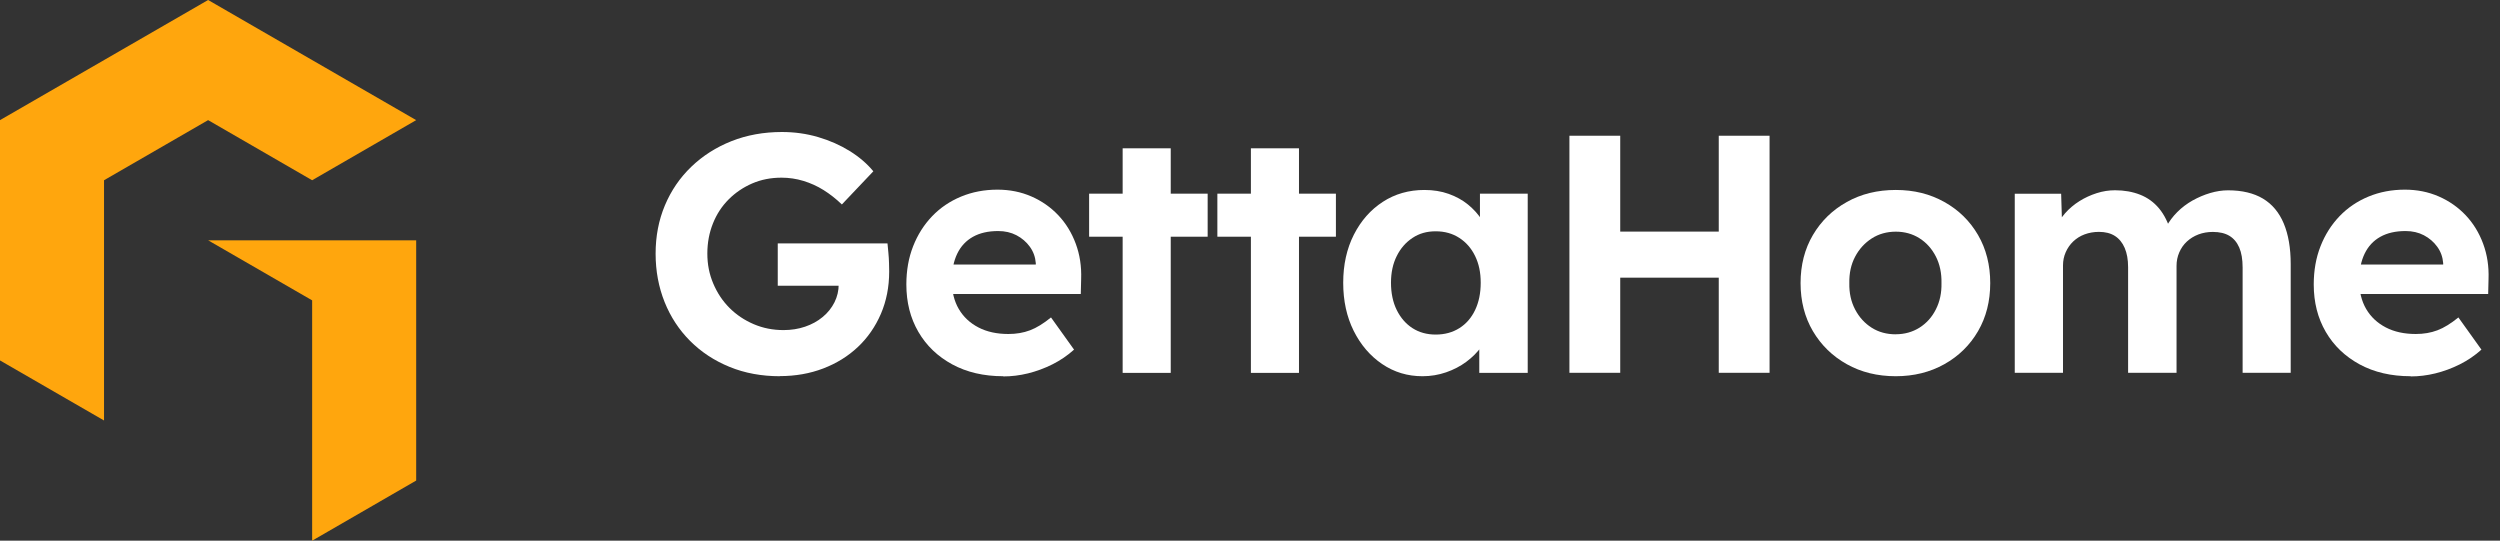
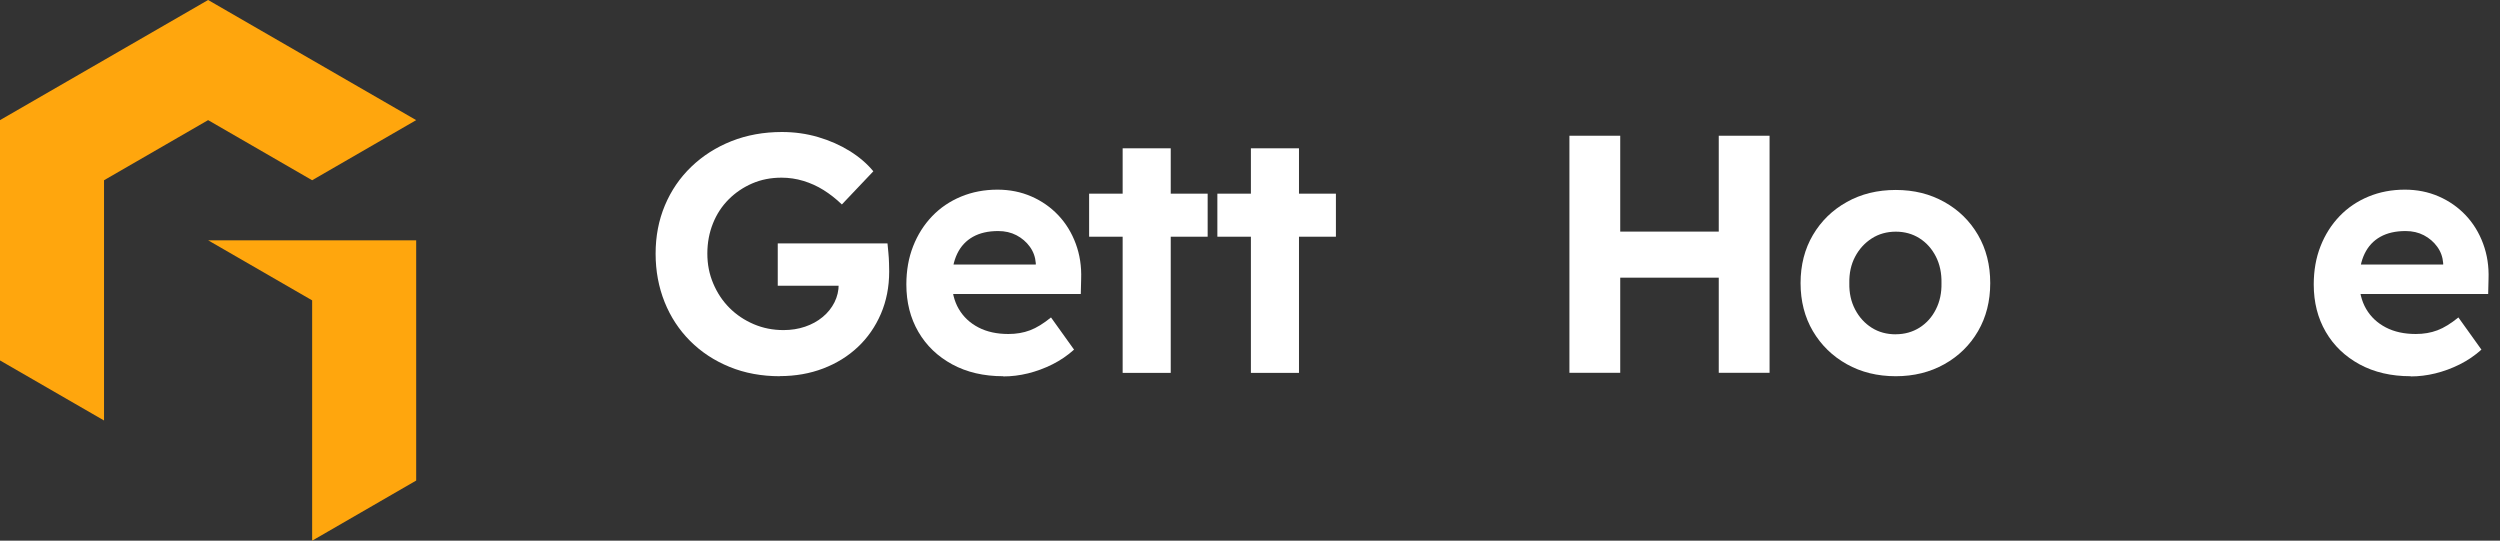
<svg xmlns="http://www.w3.org/2000/svg" id="b" viewBox="0 0 486.15 105.14">
  <rect x="0" y="0" width="486.15" height="105.14" fill="#333333" stroke="none" />
  <defs>
    <style>.d{fill:#ffa60d;}.e{fill:#fff;}</style>
  </defs>
  <g id="c">
    <polygon class="d" points="80.93 23.36 40.47 0 0 23.36 0 70.09 20.23 81.77 20.23 35.05 40.47 23.36 60.7 35.05 80.93 23.36" />
    <polygon class="d" points="80.93 93.45 60.7 105.14 60.7 58.41 40.47 46.73 80.93 46.73 80.93 93.45" />
    <path class="e" d="M151.66,73.16c-3.56,0-6.82-.6-9.78-1.81-2.96-1.21-5.52-2.89-7.67-5.04-2.15-2.15-3.81-4.68-4.97-7.57-1.16-2.9-1.75-6.04-1.75-9.42s.6-6.51,1.81-9.39c1.21-2.88,2.92-5.38,5.14-7.51,2.22-2.13,4.82-3.79,7.8-4.97s6.26-1.78,9.81-1.78c2.46,0,4.81.33,7.05.99s4.28,1.56,6.12,2.7c1.84,1.14,3.38,2.46,4.61,3.95l-6.12,6.45c-1.14-1.1-2.33-2.03-3.56-2.8-1.23-.77-2.54-1.36-3.92-1.78-1.38-.42-2.8-.63-4.25-.63-2.06,0-3.96.37-5.7,1.12-1.73.75-3.26,1.78-4.58,3.1s-2.34,2.88-3.06,4.68c-.72,1.8-1.09,3.75-1.09,5.86s.38,4.01,1.15,5.83c.77,1.82,1.82,3.4,3.16,4.74,1.34,1.34,2.91,2.39,4.71,3.16,1.8.77,3.73,1.15,5.8,1.15,1.49,0,2.89-.22,4.18-.66,1.29-.44,2.44-1.06,3.42-1.88.99-.81,1.75-1.77,2.3-2.86.55-1.1.82-2.26.82-3.49v-1.58l1.32,1.84h-13.17v-8.23h21.34c.04.48.1,1.08.17,1.78.07.7.11,1.39.13,2.08.02.68.03,1.22.03,1.61,0,2.99-.54,5.73-1.61,8.23-1.08,2.5-2.57,4.65-4.48,6.45-1.91,1.8-4.16,3.19-6.75,4.18-2.59.99-5.4,1.48-8.43,1.48Z" />
    <path class="e" d="M195.09,73.16c-3.78,0-7.08-.77-9.91-2.3-2.83-1.54-5.03-3.64-6.59-6.32-1.56-2.68-2.34-5.75-2.34-9.22,0-2.72.44-5.2,1.32-7.44.88-2.24,2.11-4.18,3.69-5.83,1.58-1.65,3.46-2.92,5.63-3.82,2.17-.9,4.53-1.35,7.08-1.35,2.37,0,4.57.44,6.59,1.32,2.02.88,3.76,2.1,5.24,3.66,1.47,1.56,2.6,3.4,3.39,5.53.79,2.13,1.14,4.42,1.05,6.88l-.07,2.9h-27.99l-1.51-5.73h21.8l-1.05,1.19v-1.45c-.09-1.19-.47-2.25-1.15-3.19-.68-.94-1.55-1.69-2.6-2.24-1.05-.55-2.24-.82-3.56-.82-1.93,0-3.57.37-4.91,1.12-1.34.75-2.36,1.84-3.06,3.29-.7,1.45-1.05,3.21-1.05,5.27s.45,3.93,1.35,5.47c.9,1.54,2.17,2.73,3.82,3.59s3.59,1.28,5.83,1.28c1.54,0,2.94-.24,4.21-.72,1.27-.48,2.63-1.32,4.08-2.5l4.48,6.26c-1.27,1.14-2.68,2.1-4.22,2.87-1.54.77-3.12,1.35-4.74,1.75-1.62.4-3.23.59-4.81.59Z" />
    <path class="e" d="M211.79,46.03v-8.37h23.05v8.37h-23.05ZM218.31,72.51V28.84h9.35v43.67h-9.35Z" />
    <path class="e" d="M236.73,46.03v-8.37h23.05v8.37h-23.05ZM243.25,72.51V28.84h9.35v43.67h-9.35Z" />
-     <path class="e" d="M276.61,73.16c-2.9,0-5.51-.79-7.84-2.37-2.33-1.58-4.17-3.73-5.53-6.45-1.36-2.72-2.04-5.84-2.04-9.35s.69-6.63,2.07-9.35c1.38-2.72,3.26-4.85,5.63-6.39,2.37-1.54,5.07-2.31,8.1-2.31,1.71,0,3.28.25,4.71.76s2.68,1.2,3.75,2.07c1.08.88,1.99,1.89,2.73,3.03.75,1.14,1.27,2.37,1.58,3.69l-1.98-.33v-8.5h9.29v34.84h-9.42v-8.36l2.11-.2c-.35,1.23-.92,2.39-1.71,3.49-.79,1.1-1.77,2.07-2.93,2.93s-2.47,1.54-3.92,2.04c-1.45.5-2.99.76-4.61.76ZM279.18,65.06c1.76,0,3.29-.42,4.61-1.25,1.32-.83,2.34-2.01,3.06-3.52s1.09-3.28,1.09-5.3-.36-3.71-1.09-5.2c-.72-1.49-1.75-2.67-3.06-3.52-1.32-.86-2.85-1.29-4.61-1.29s-3.22.43-4.51,1.29c-1.3.86-2.32,2.03-3.06,3.52-.75,1.49-1.12,3.23-1.12,5.2s.37,3.79,1.12,5.3c.75,1.51,1.77,2.69,3.06,3.52,1.29.83,2.8,1.25,4.51,1.25Z" />
    <path class="e" d="M305.19,72.51V26.4h9.88v46.1h-9.88ZM309.14,54l.07-8.96h30.1v8.96h-30.17ZM334.23,72.51V26.4h9.88v46.1h-9.88Z" />
    <path class="e" d="M368.65,73.16c-3.56,0-6.73-.78-9.52-2.34-2.79-1.56-4.98-3.7-6.59-6.42-1.6-2.72-2.4-5.84-2.4-9.35s.8-6.63,2.4-9.35c1.6-2.72,3.8-4.86,6.59-6.42,2.79-1.56,5.96-2.34,9.52-2.34s6.66.78,9.45,2.34c2.79,1.56,4.97,3.7,6.55,6.42,1.58,2.72,2.37,5.84,2.37,9.35s-.79,6.63-2.37,9.35c-1.58,2.72-3.77,4.86-6.55,6.42-2.79,1.56-5.94,2.34-9.45,2.34ZM368.65,65c1.71,0,3.25-.43,4.61-1.28,1.36-.86,2.43-2.04,3.19-3.56.77-1.51,1.13-3.22,1.09-5.1.04-1.93-.32-3.66-1.09-5.17-.77-1.51-1.83-2.7-3.19-3.56-1.36-.86-2.9-1.28-4.61-1.28s-3.32.44-4.68,1.32c-1.36.88-2.44,2.06-3.23,3.56-.79,1.49-1.16,3.21-1.12,5.14-.04,1.89.33,3.59,1.12,5.1.79,1.51,1.87,2.7,3.23,3.56,1.36.86,2.92,1.28,4.68,1.28Z" />
-     <path class="e" d="M391.79,72.51v-34.84h9.02l.2,6.65-1.38.26c.48-1.14,1.13-2.17,1.94-3.1.81-.92,1.75-1.71,2.8-2.37,1.05-.66,2.17-1.17,3.36-1.55s2.37-.56,3.56-.56c1.8,0,3.42.29,4.87.86,1.45.57,2.68,1.46,3.69,2.67,1.01,1.21,1.8,2.8,2.37,4.78l-1.45-.13.46-1.05c.57-1.05,1.29-2.02,2.17-2.9s1.87-1.62,2.96-2.24c1.1-.61,2.24-1.1,3.42-1.45,1.19-.35,2.35-.53,3.49-.53,2.72,0,4.98.54,6.78,1.61,1.8,1.08,3.15,2.69,4.05,4.84.9,2.15,1.35,4.79,1.35,7.9v21.14h-9.35v-20.48c0-1.58-.22-2.88-.66-3.89-.44-1.01-1.08-1.77-1.91-2.27-.83-.5-1.91-.76-3.23-.76-1.01,0-1.94.17-2.8.49-.86.33-1.6.79-2.24,1.38s-1.13,1.3-1.48,2.11c-.35.81-.53,1.68-.53,2.6v20.81h-9.42v-20.55c0-1.45-.22-2.69-.66-3.72-.44-1.03-1.08-1.81-1.91-2.34-.83-.53-1.87-.79-3.1-.79-1.01,0-1.94.17-2.8.49s-1.59.79-2.21,1.38c-.62.59-1.1,1.29-1.45,2.08-.35.79-.53,1.65-.53,2.57v20.88h-9.42Z" />
    <path class="e" d="M468.77,73.16c-3.78,0-7.08-.77-9.91-2.3-2.83-1.54-5.03-3.64-6.59-6.32-1.56-2.68-2.34-5.75-2.34-9.22,0-2.72.44-5.2,1.32-7.44.88-2.24,2.11-4.18,3.69-5.83,1.58-1.65,3.46-2.92,5.63-3.82,2.17-.9,4.53-1.35,7.08-1.35,2.37,0,4.57.44,6.59,1.32,2.02.88,3.76,2.1,5.24,3.66,1.47,1.56,2.6,3.4,3.39,5.53.79,2.13,1.14,4.42,1.05,6.88l-.07,2.9h-27.99l-1.51-5.73h21.8l-1.05,1.19v-1.45c-.09-1.19-.47-2.25-1.15-3.19-.68-.94-1.55-1.69-2.6-2.24-1.05-.55-2.24-.82-3.56-.82-1.93,0-3.57.37-4.91,1.12-1.34.75-2.36,1.84-3.06,3.29-.7,1.45-1.05,3.21-1.05,5.27s.45,3.93,1.35,5.47c.9,1.54,2.17,2.73,3.82,3.59s3.59,1.28,5.83,1.28c1.54,0,2.94-.24,4.21-.72,1.27-.48,2.63-1.32,4.08-2.5l4.48,6.26c-1.27,1.14-2.68,2.1-4.22,2.87-1.54.77-3.12,1.35-4.74,1.75-1.62.4-3.23.59-4.81.59Z" />
  </g>
</svg>